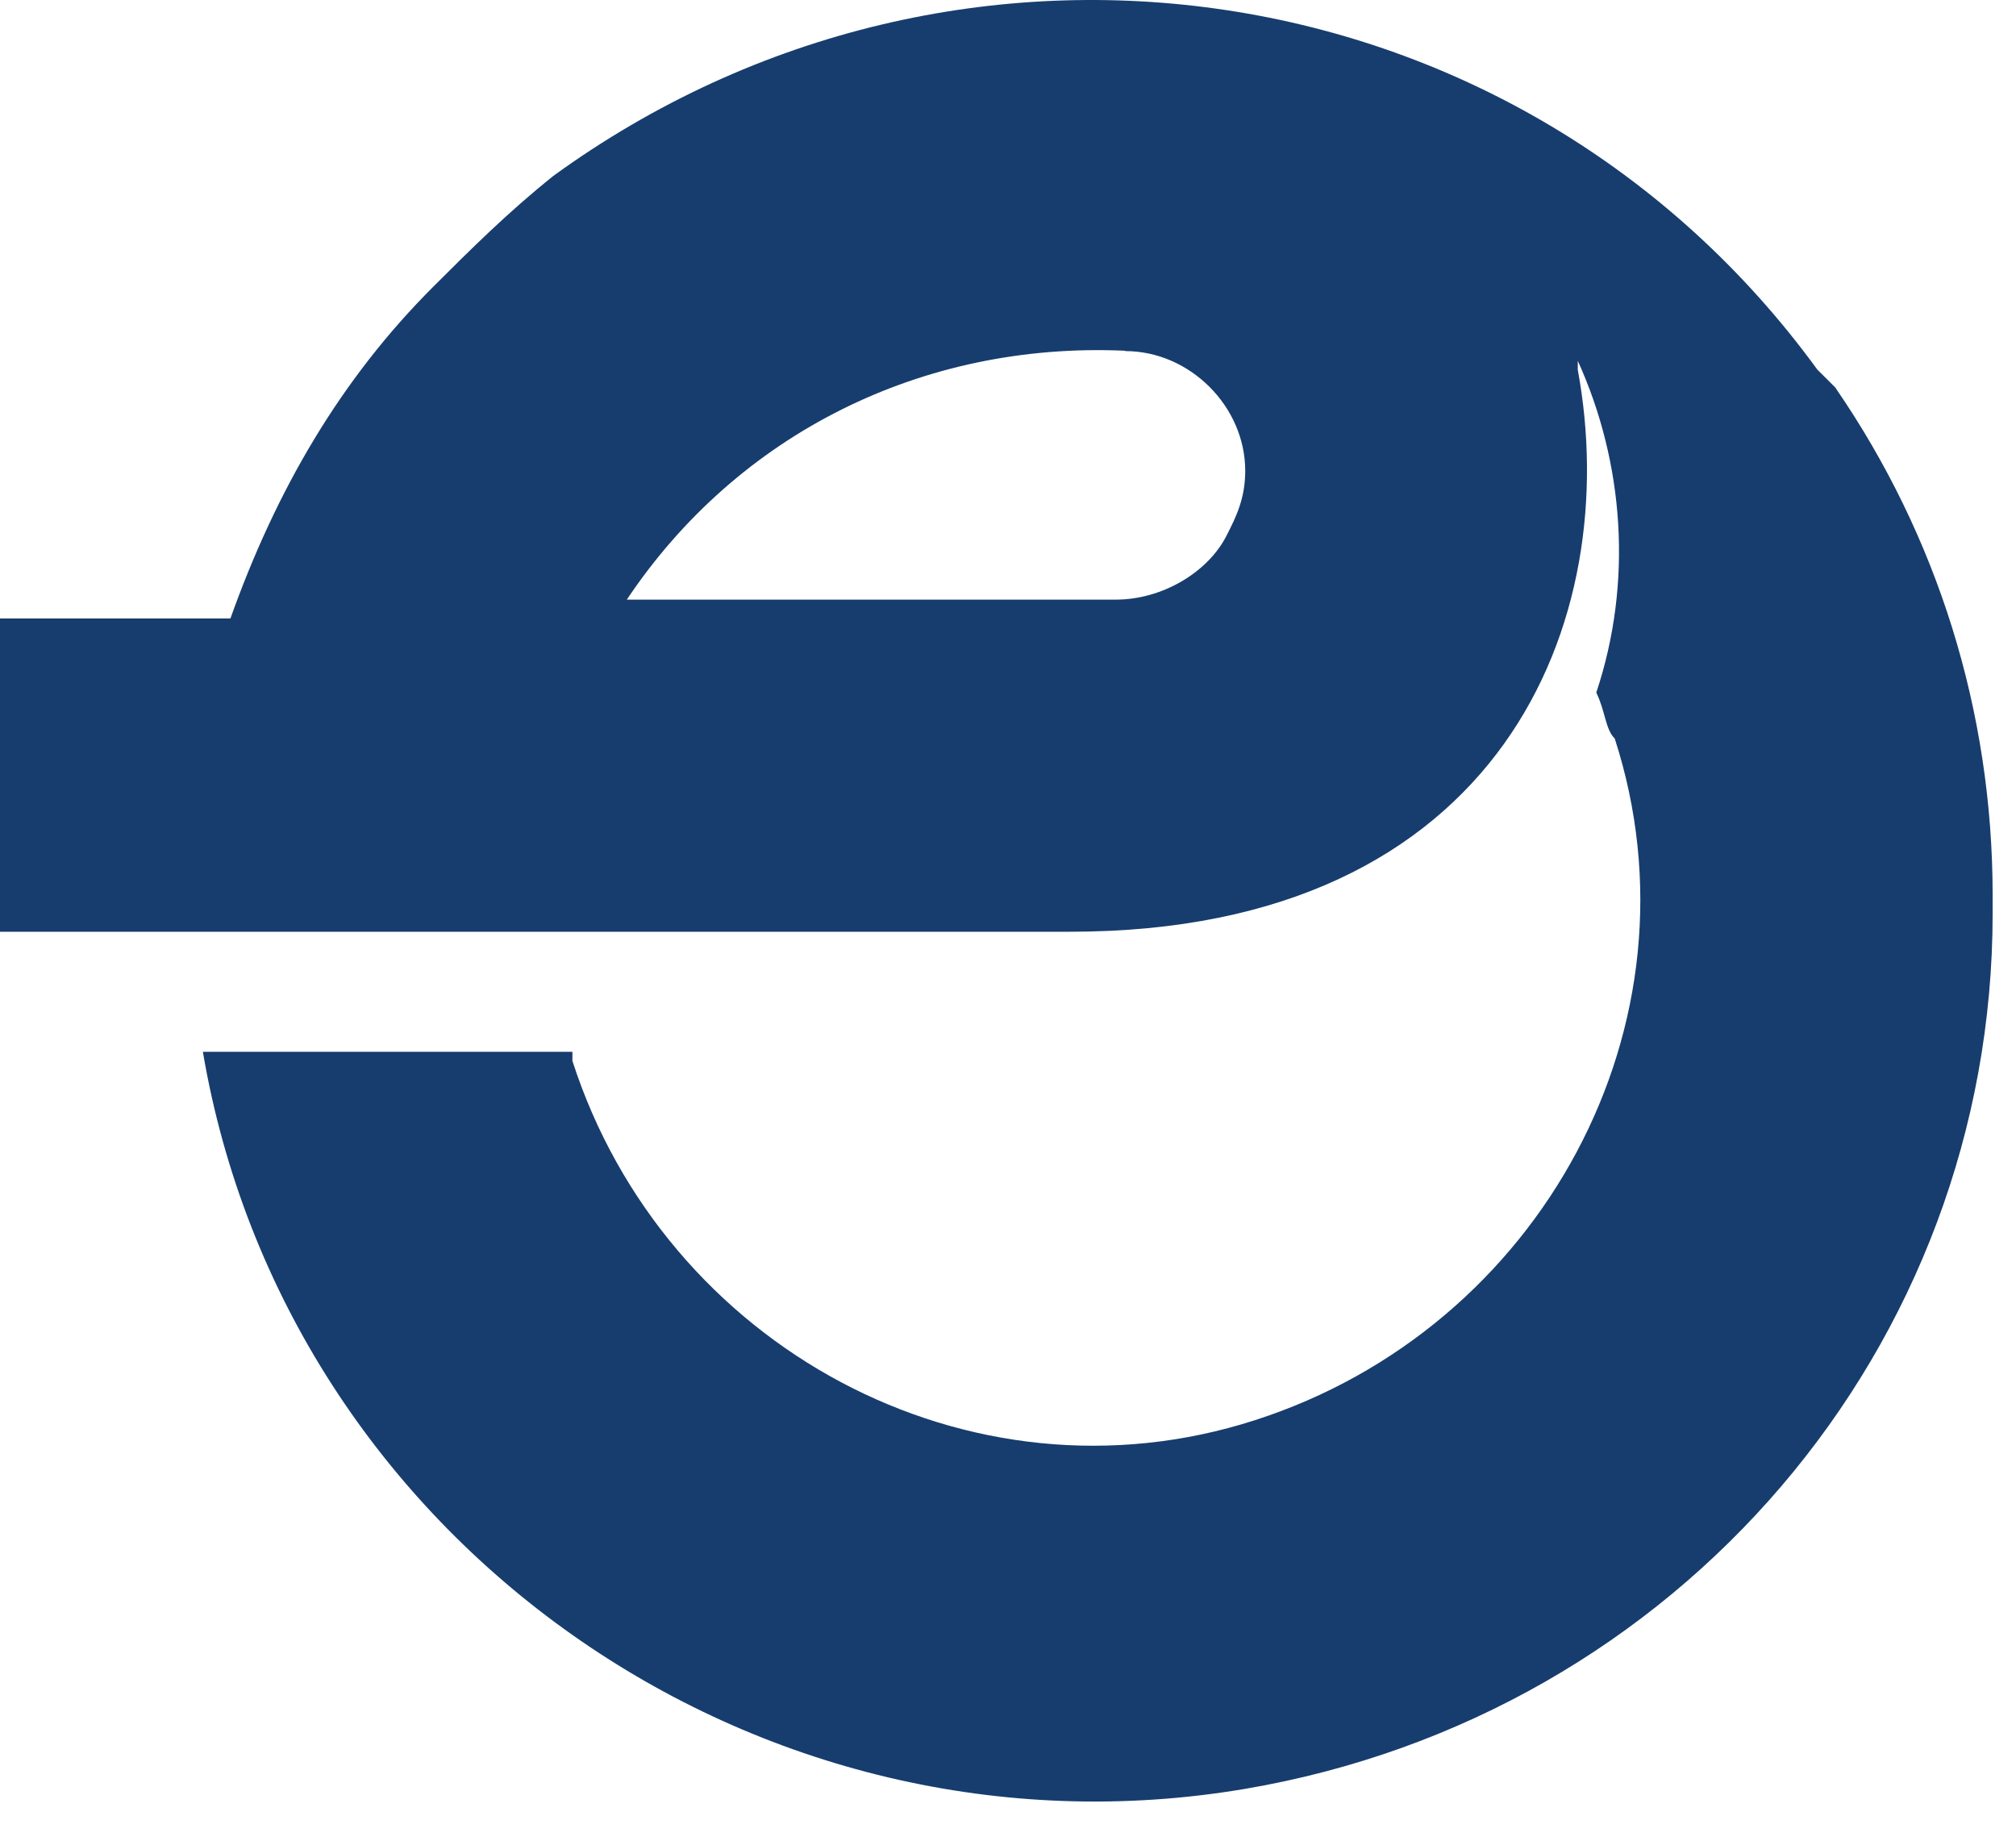
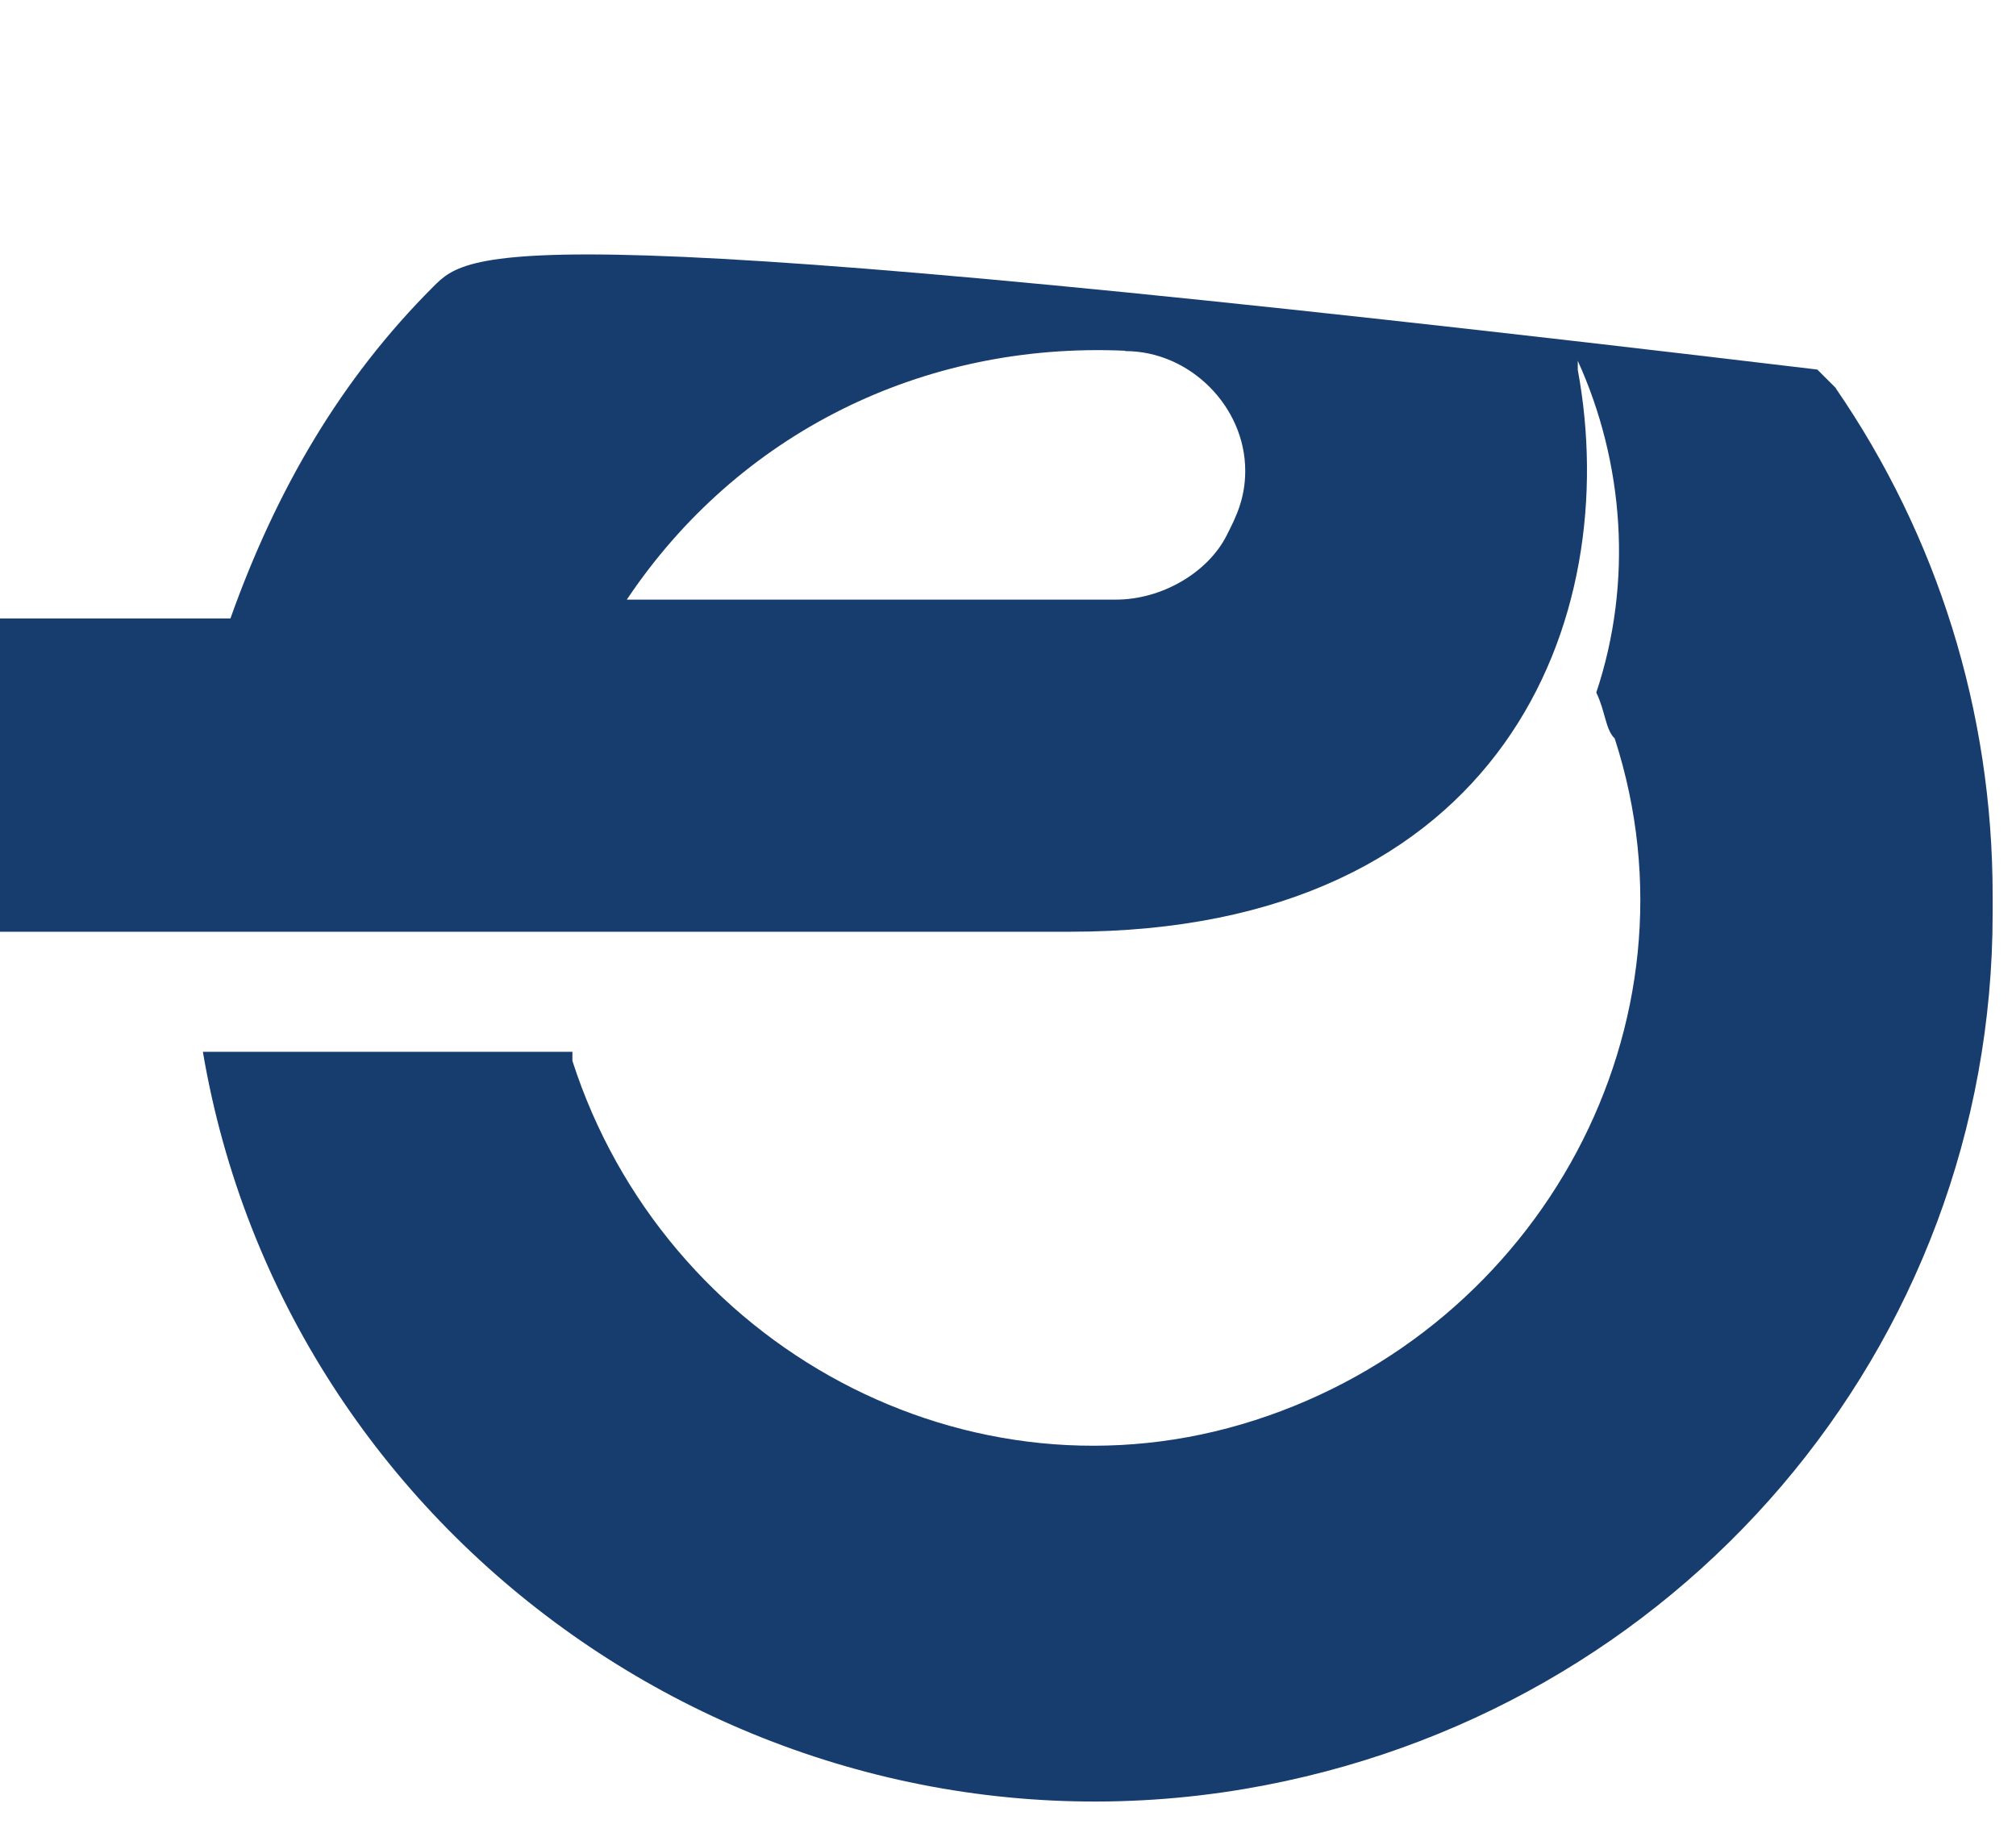
<svg xmlns="http://www.w3.org/2000/svg" width="46" height="42" viewBox="0 0 46 42" fill="none">
-   <path d="M41.888 8.853L41.466 8.432C34.729 -0.815 21.89 -2.713 12.624 4.015C11.574 4.857 10.731 5.699 9.887 6.541C7.78 8.646 6.308 11.164 5.258 14.111H0V21.26H24.42C34.315 21.26 37.051 14.111 36.001 8.439V8.233C37.051 10.544 37.266 13.277 36.423 15.803C36.63 16.224 36.63 16.645 36.844 16.851C38.952 23.365 35.158 30.308 28.635 32.405C22.113 34.51 15.161 30.721 13.061 24.207V24H4.629C6.523 35.145 17.261 42.708 28.413 40.817C38.308 39.133 45.467 30.729 45.467 20.847V20.426C45.467 16.224 44.202 12.228 41.888 8.86V8.853ZM25.677 8.011C27.148 8.011 28.413 9.274 28.413 10.743C28.413 11.371 28.206 11.792 27.991 12.213C27.57 13.055 26.52 13.682 25.462 13.682H14.302C16.832 9.901 21.04 7.796 25.669 8.003L25.677 8.011Z" fill="#173D6E" />
+   <path d="M41.888 8.853L41.466 8.432C11.574 4.857 10.731 5.699 9.887 6.541C7.78 8.646 6.308 11.164 5.258 14.111H0V21.26H24.42C34.315 21.26 37.051 14.111 36.001 8.439V8.233C37.051 10.544 37.266 13.277 36.423 15.803C36.63 16.224 36.63 16.645 36.844 16.851C38.952 23.365 35.158 30.308 28.635 32.405C22.113 34.51 15.161 30.721 13.061 24.207V24H4.629C6.523 35.145 17.261 42.708 28.413 40.817C38.308 39.133 45.467 30.729 45.467 20.847V20.426C45.467 16.224 44.202 12.228 41.888 8.86V8.853ZM25.677 8.011C27.148 8.011 28.413 9.274 28.413 10.743C28.413 11.371 28.206 11.792 27.991 12.213C27.57 13.055 26.52 13.682 25.462 13.682H14.302C16.832 9.901 21.04 7.796 25.669 8.003L25.677 8.011Z" fill="#173D6E" />
</svg>